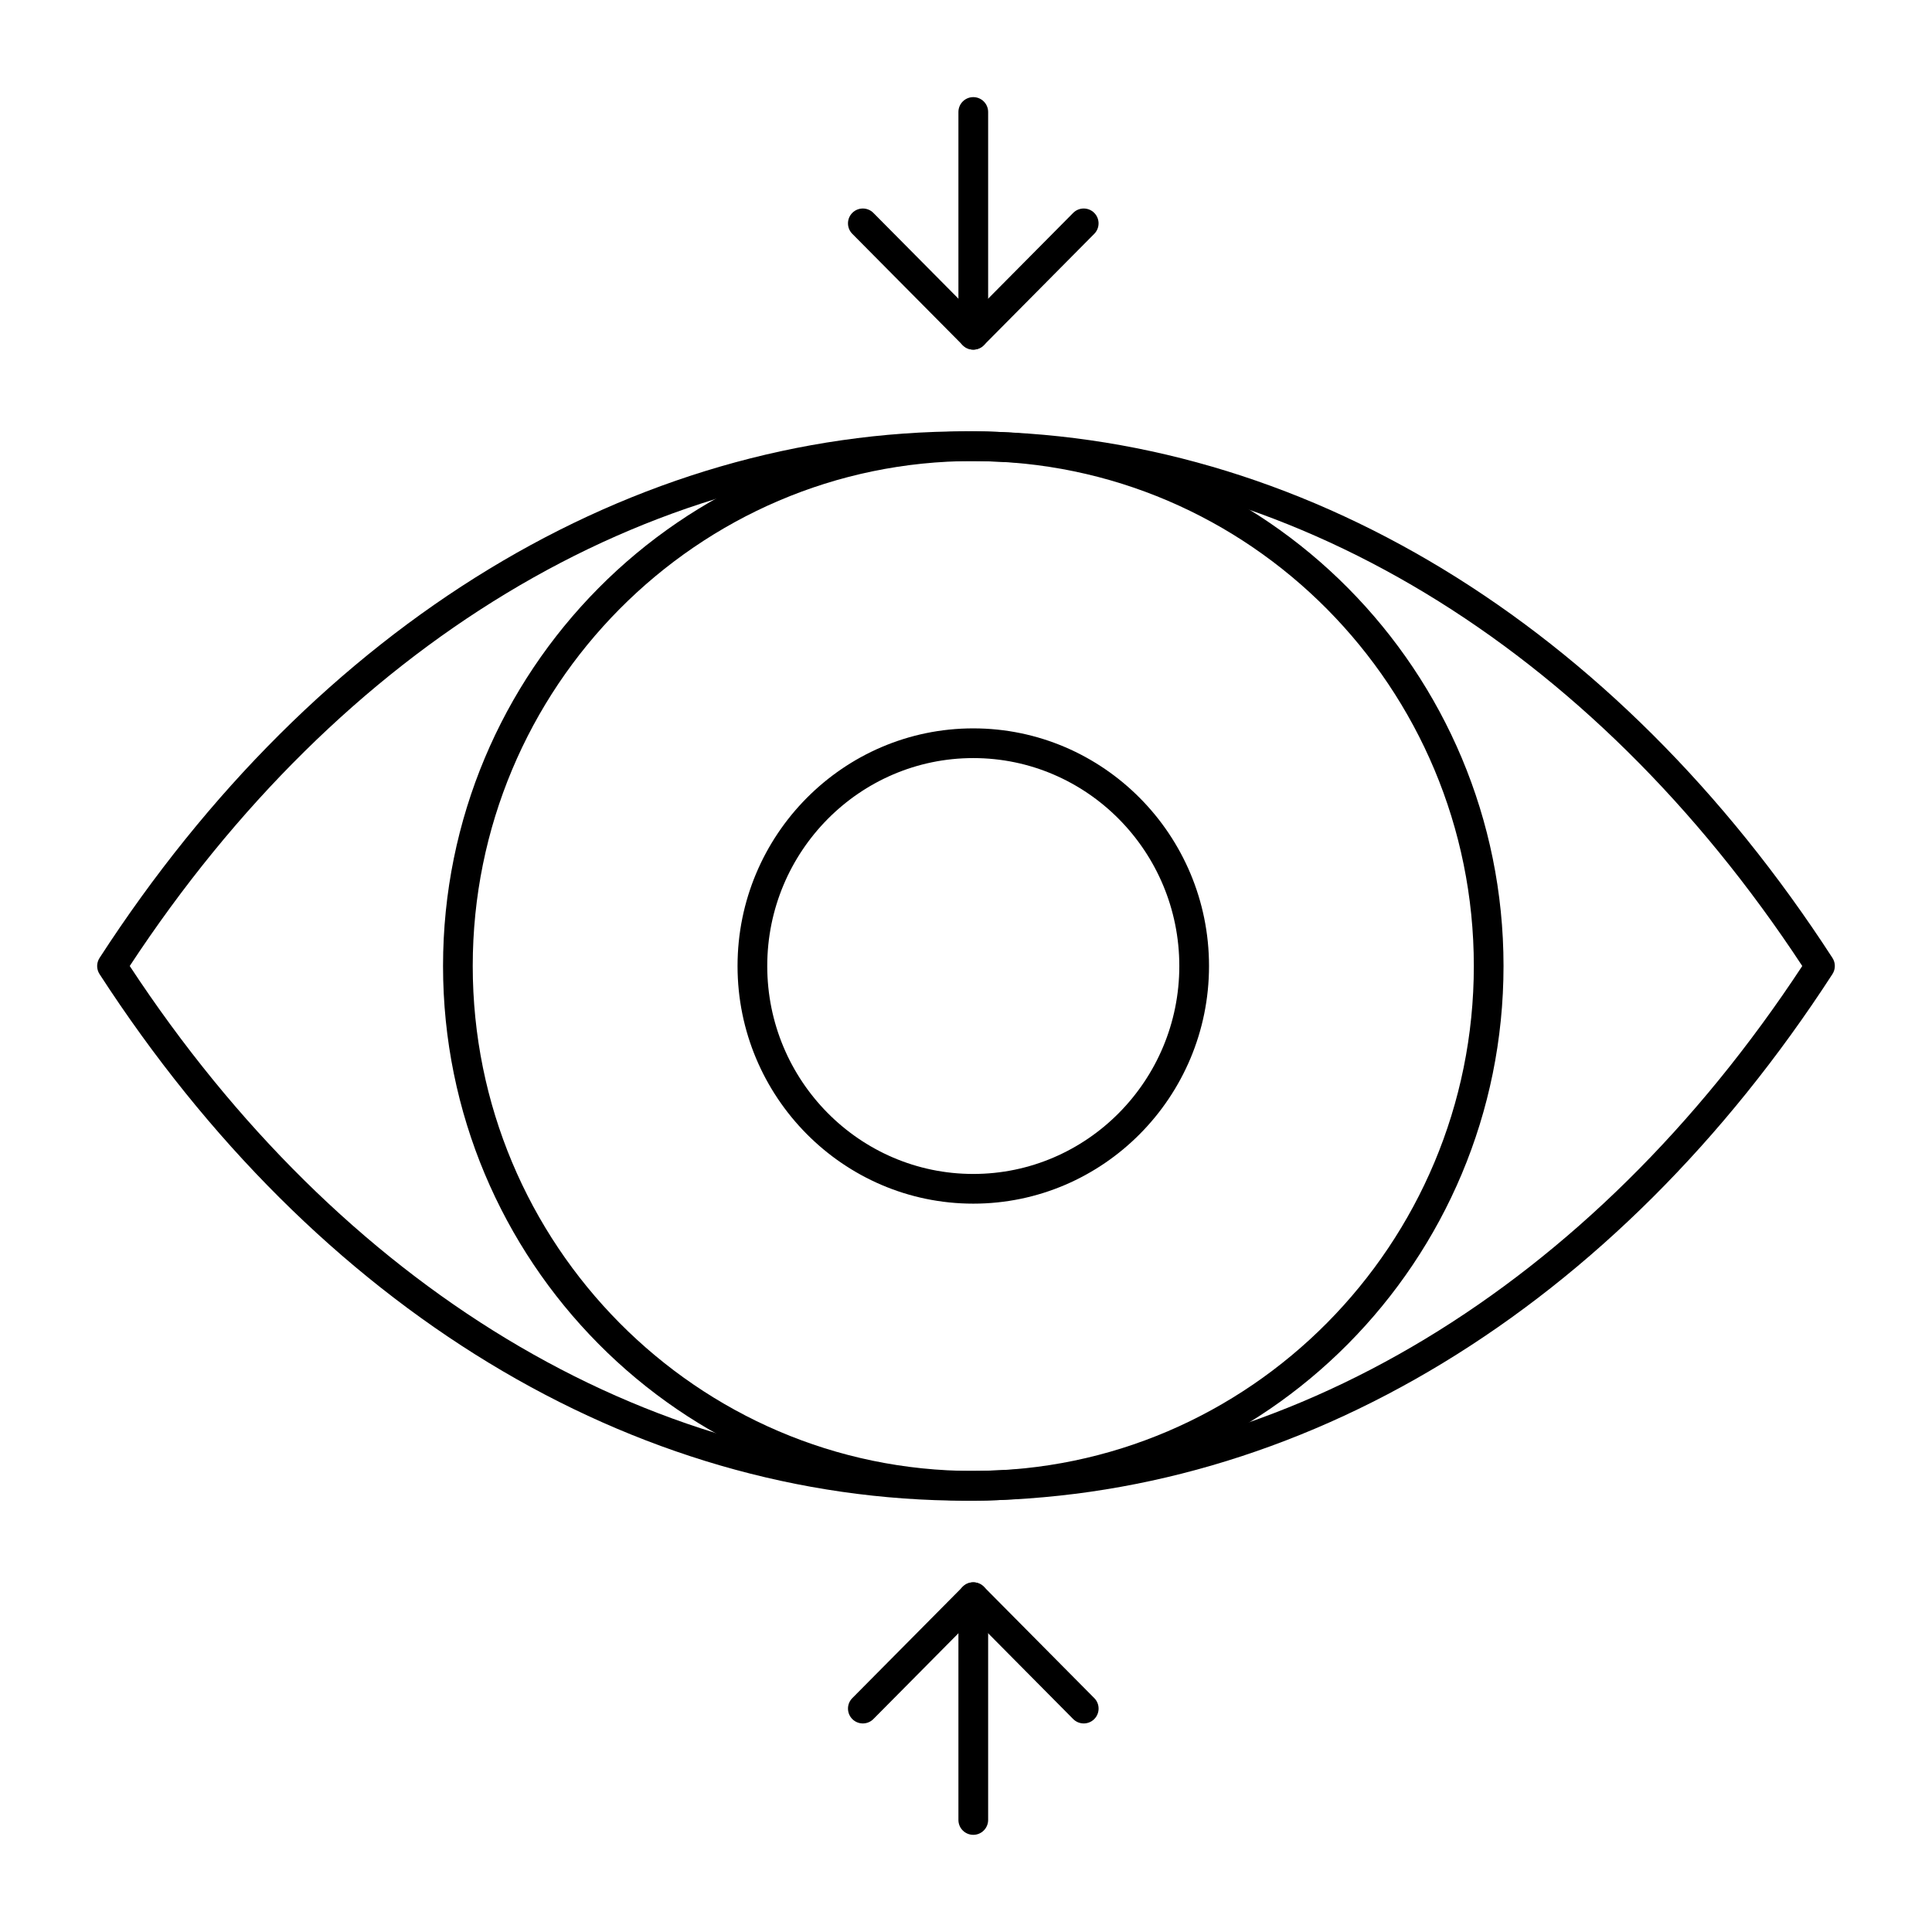
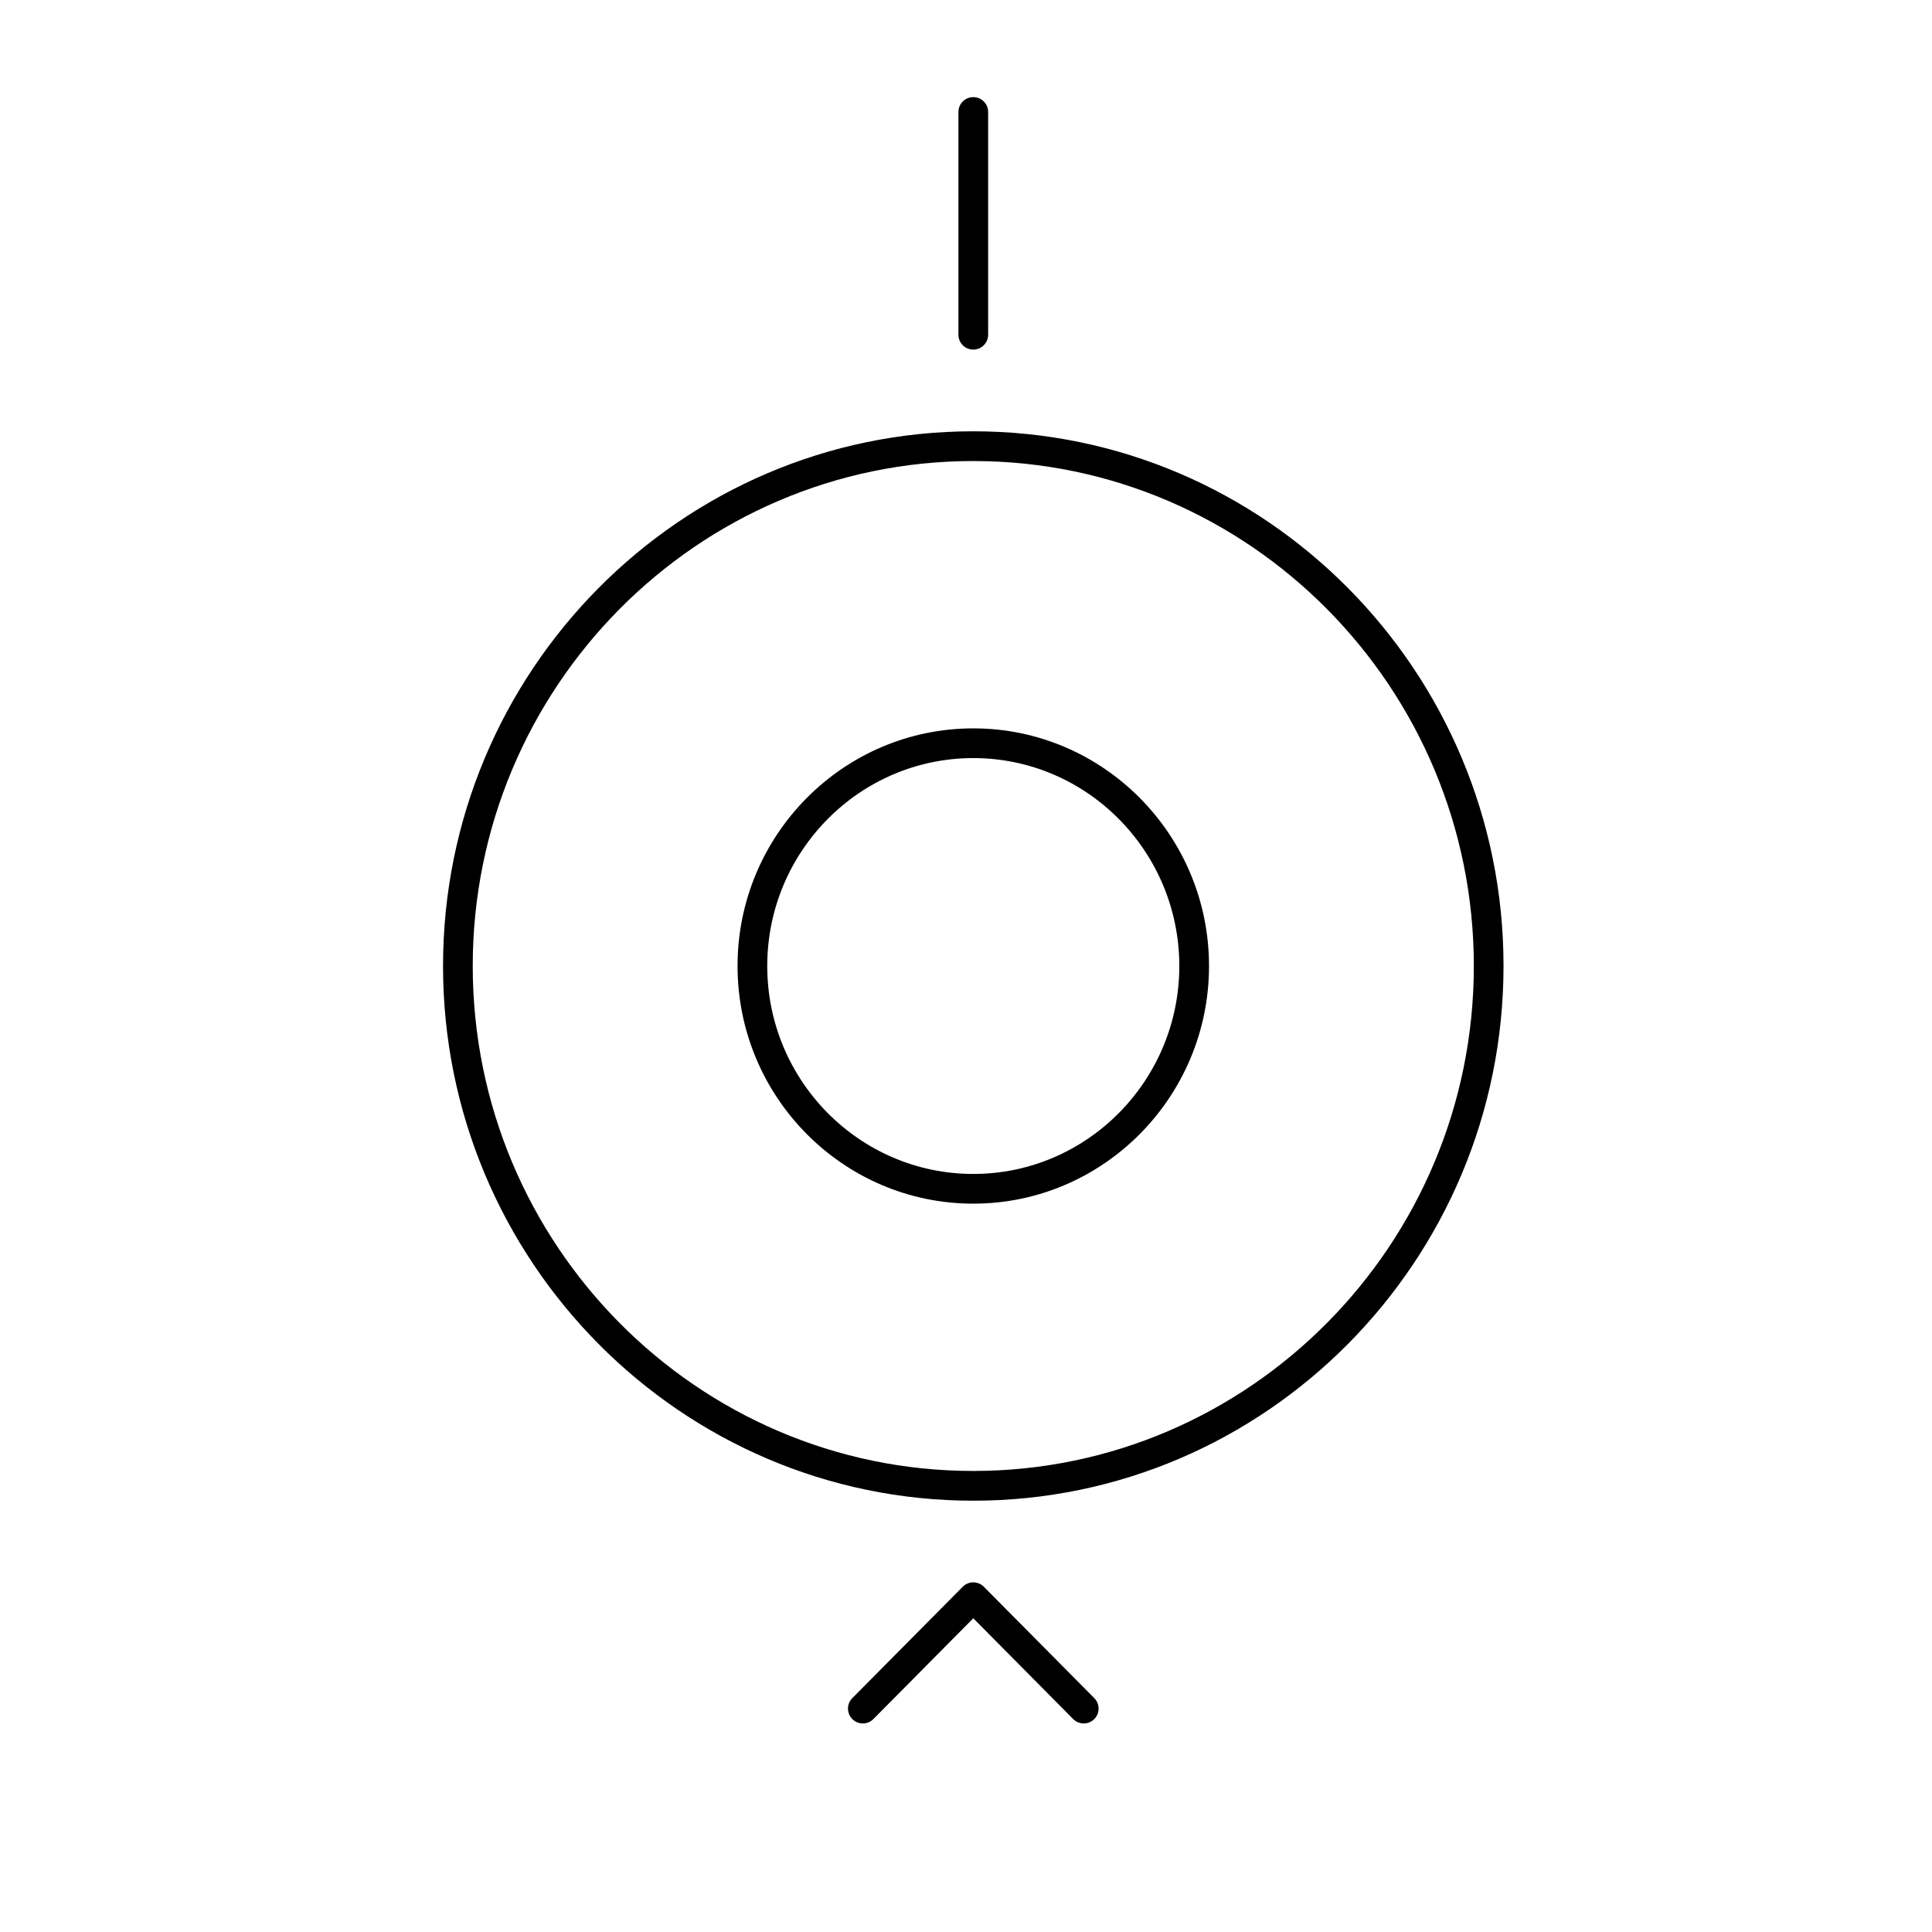
<svg xmlns="http://www.w3.org/2000/svg" fill="#000000" width="800px" height="800px" version="1.1" viewBox="144 144 512 512">
  <g>
-     <path d="m400 541.7c-88.469 0-172.16-50.867-229.62-139.55-0.844-1.301-0.844-2.977 0-4.281 57.461-88.691 141.15-139.56 229.62-139.56 88.469 0 172.16 50.867 229.62 139.55 0.84 1.301 0.84 2.977 0 4.281-57.461 88.691-141.16 139.56-229.62 139.56zm-221.62-141.7c55.93 85.082 136.58 133.82 221.62 133.82s165.69-48.742 221.62-133.82c-55.934-85.086-136.59-133.82-221.62-133.82-85.039 0-165.69 48.738-221.62 133.82z" />
    <path d="m401.93 541.7c-77.484 0-140.52-63.566-140.52-141.7 0-78.133 63.039-141.7 140.52-141.7 77.484 0 140.52 63.566 140.52 141.7-0.004 78.129-63.043 141.7-140.52 141.7zm0-275.52c-73.145 0-132.65 60.031-132.65 133.82 0 73.789 59.508 133.82 132.65 133.82 73.145 0 132.65-60.035 132.65-133.82 0-73.793-59.508-133.82-132.65-133.82z" />
-     <path d="m401.93 462.98c-34.445 0-62.473-28.25-62.473-62.977s28.023-62.977 62.473-62.977c34.449 0 62.473 28.25 62.473 62.977 0 34.723-28.027 62.977-62.473 62.977zm0-118.08c-30.105 0-54.602 24.719-54.602 55.105s24.492 55.105 54.602 55.105c30.109 0 54.602-24.719 54.602-55.105-0.004-30.387-24.496-55.105-54.602-55.105z" />
+     <path d="m401.93 462.98c-34.445 0-62.473-28.25-62.473-62.977s28.023-62.977 62.473-62.977c34.449 0 62.473 28.25 62.473 62.977 0 34.723-28.027 62.977-62.473 62.977zm0-118.08c-30.105 0-54.602 24.719-54.602 55.105s24.492 55.105 54.602 55.105c30.109 0 54.602-24.719 54.602-55.105-0.004-30.387-24.496-55.105-54.602-55.105" />
    <path d="m401.93 236.65c-2.172 0-3.938-1.762-3.938-3.938v-59.035c0-2.172 1.762-3.938 3.938-3.938 2.172 0 3.938 1.762 3.938 3.938v59.039c-0.004 2.172-1.766 3.934-3.938 3.934z" />
-     <path d="m401.93 236.65c-1.051 0-2.055-0.418-2.793-1.164l-29.27-29.52c-1.531-1.543-1.52-4.035 0.023-5.566s4.035-1.52 5.566 0.023l26.473 26.699 26.473-26.699c1.531-1.543 4.023-1.555 5.566-0.023s1.555 4.023 0.023 5.566l-29.27 29.52c-0.738 0.746-1.746 1.164-2.793 1.164z" />
-     <path d="m401.93 630.25c-2.172 0-3.938-1.762-3.938-3.938v-59.039c0-2.172 1.762-3.938 3.938-3.938 2.172 0 3.938 1.762 3.938 3.938v59.039c-0.004 2.176-1.766 3.938-3.938 3.938z" />
    <path d="m431.2 600.73c-1.012 0-2.027-0.391-2.797-1.164l-26.473-26.703-26.473 26.703c-1.531 1.543-4.023 1.555-5.566 0.023s-1.555-4.023-0.023-5.566l29.27-29.52c0.738-0.746 1.746-1.164 2.793-1.164 1.051 0 2.055 0.418 2.797 1.164l29.27 29.52c1.531 1.543 1.52 4.039-0.023 5.566-0.77 0.762-1.77 1.141-2.773 1.141z" />
  </g>
</svg>